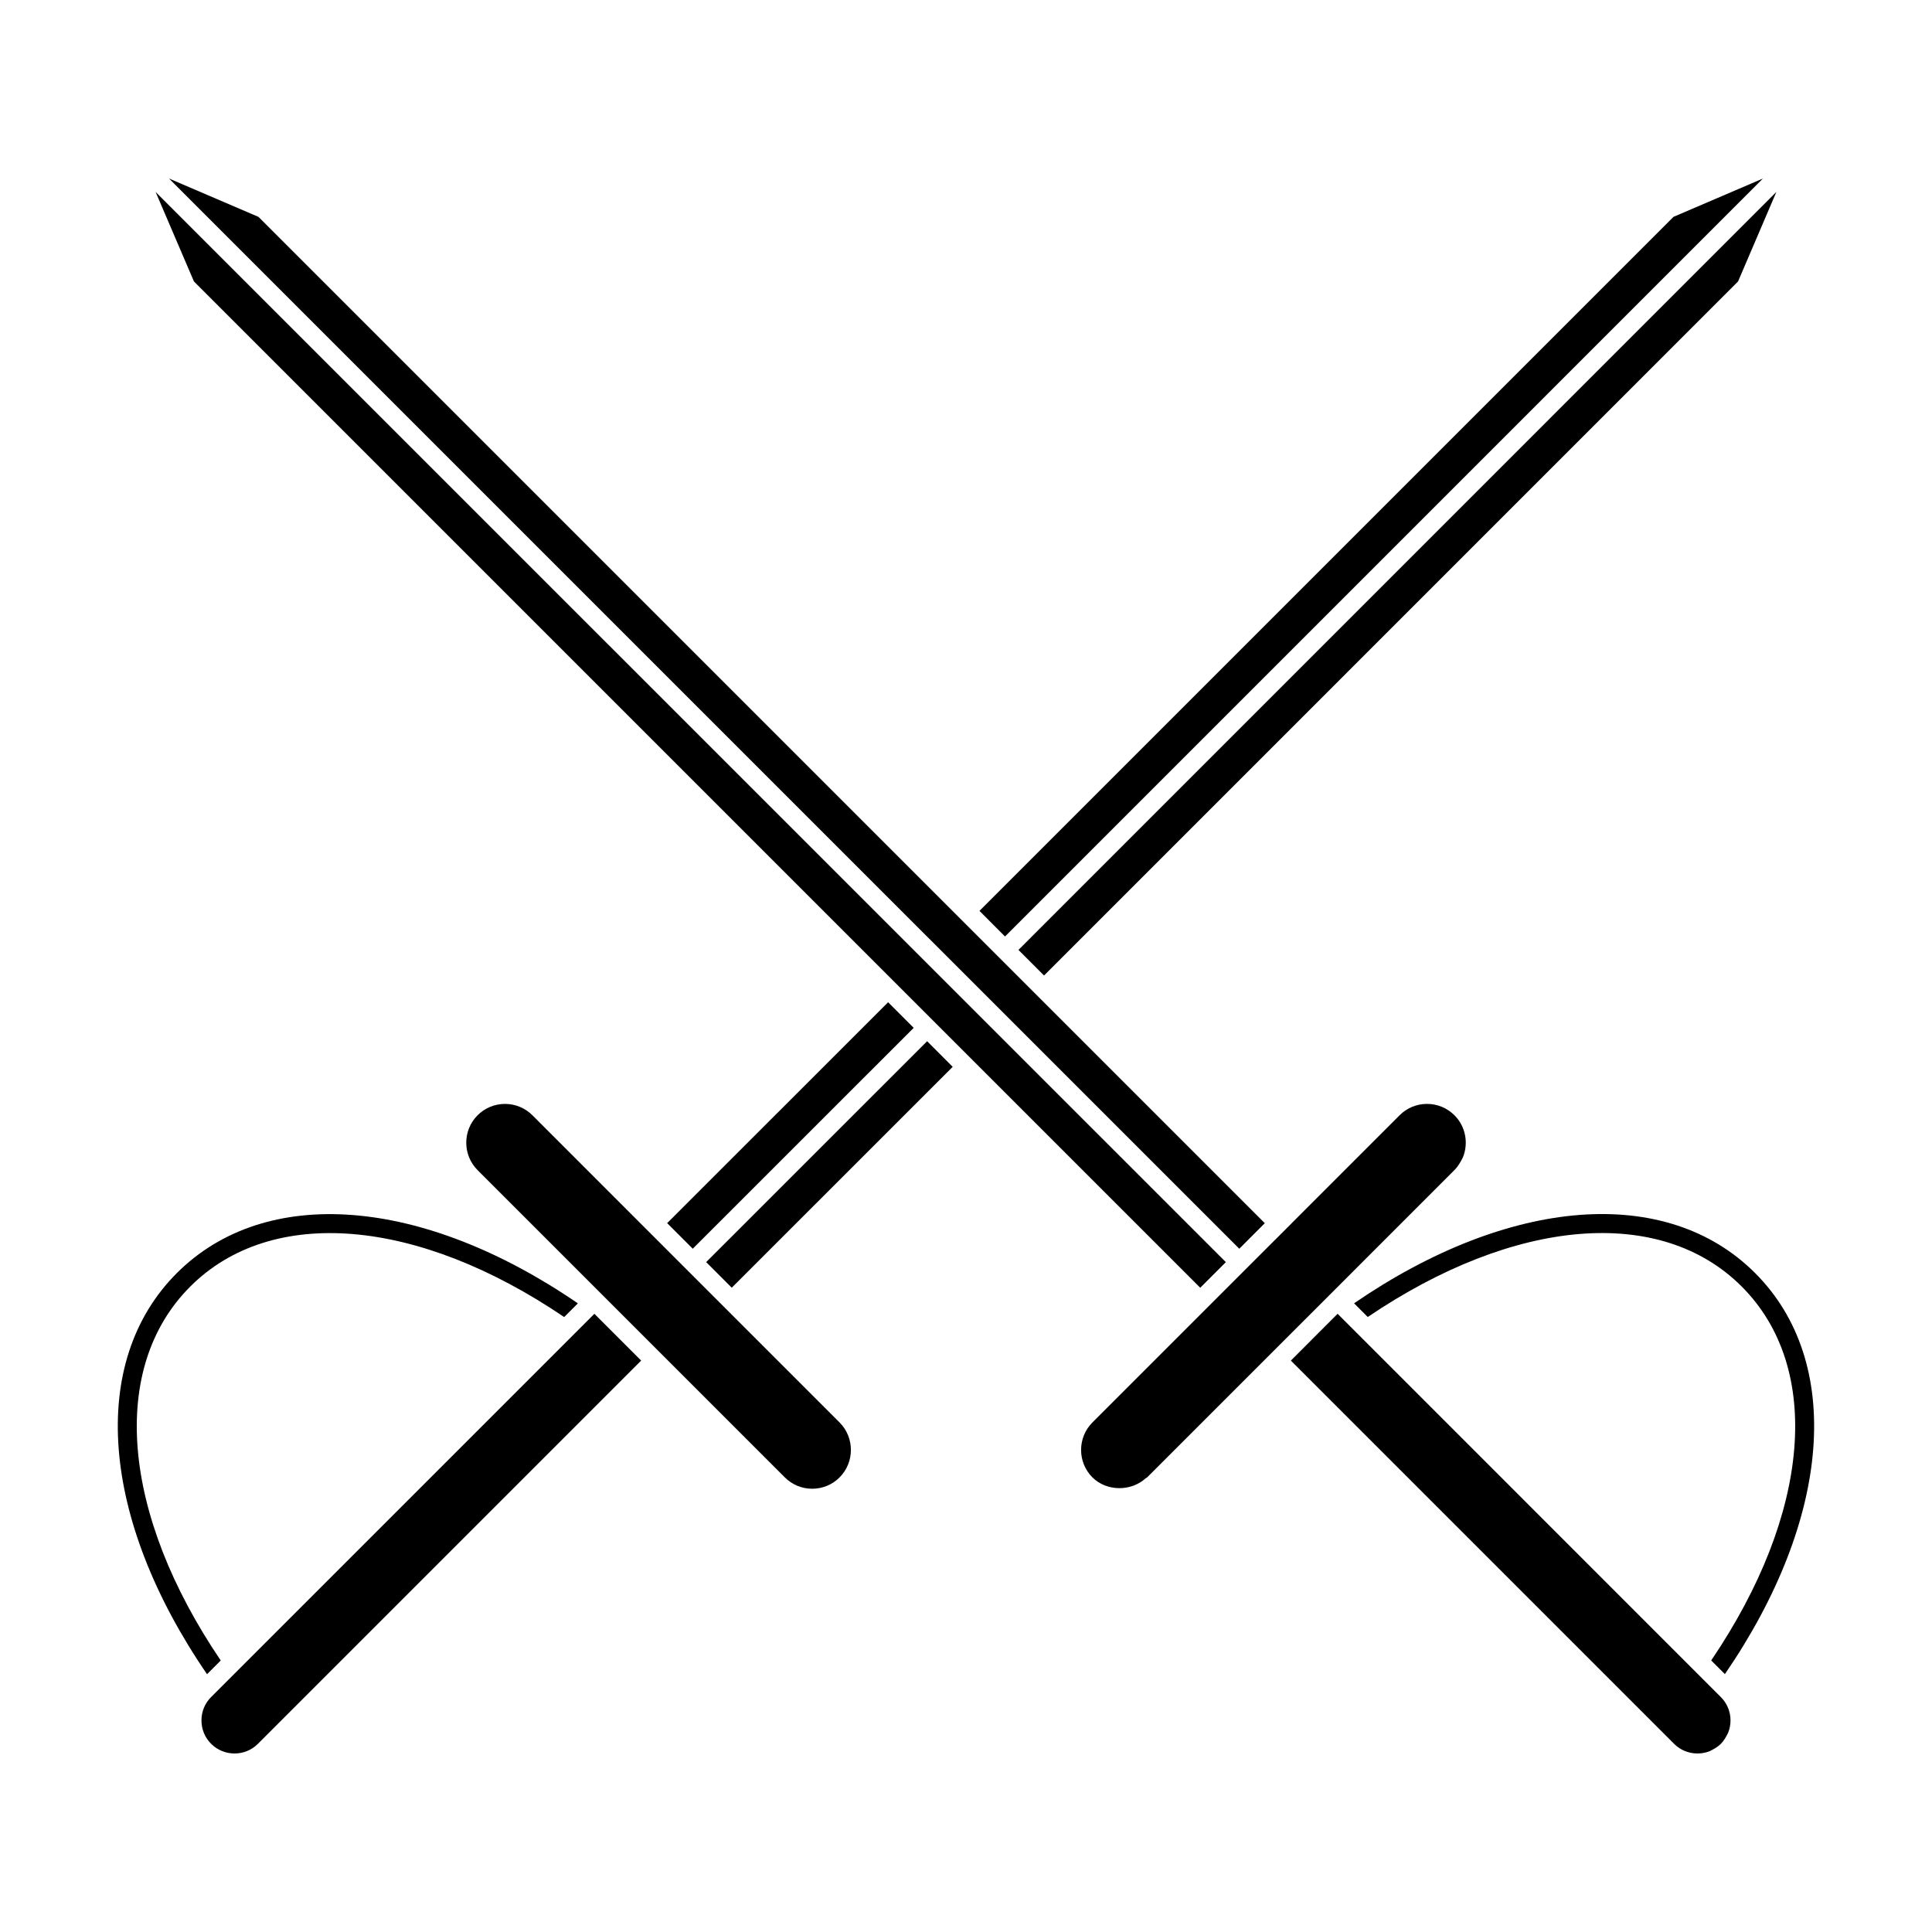
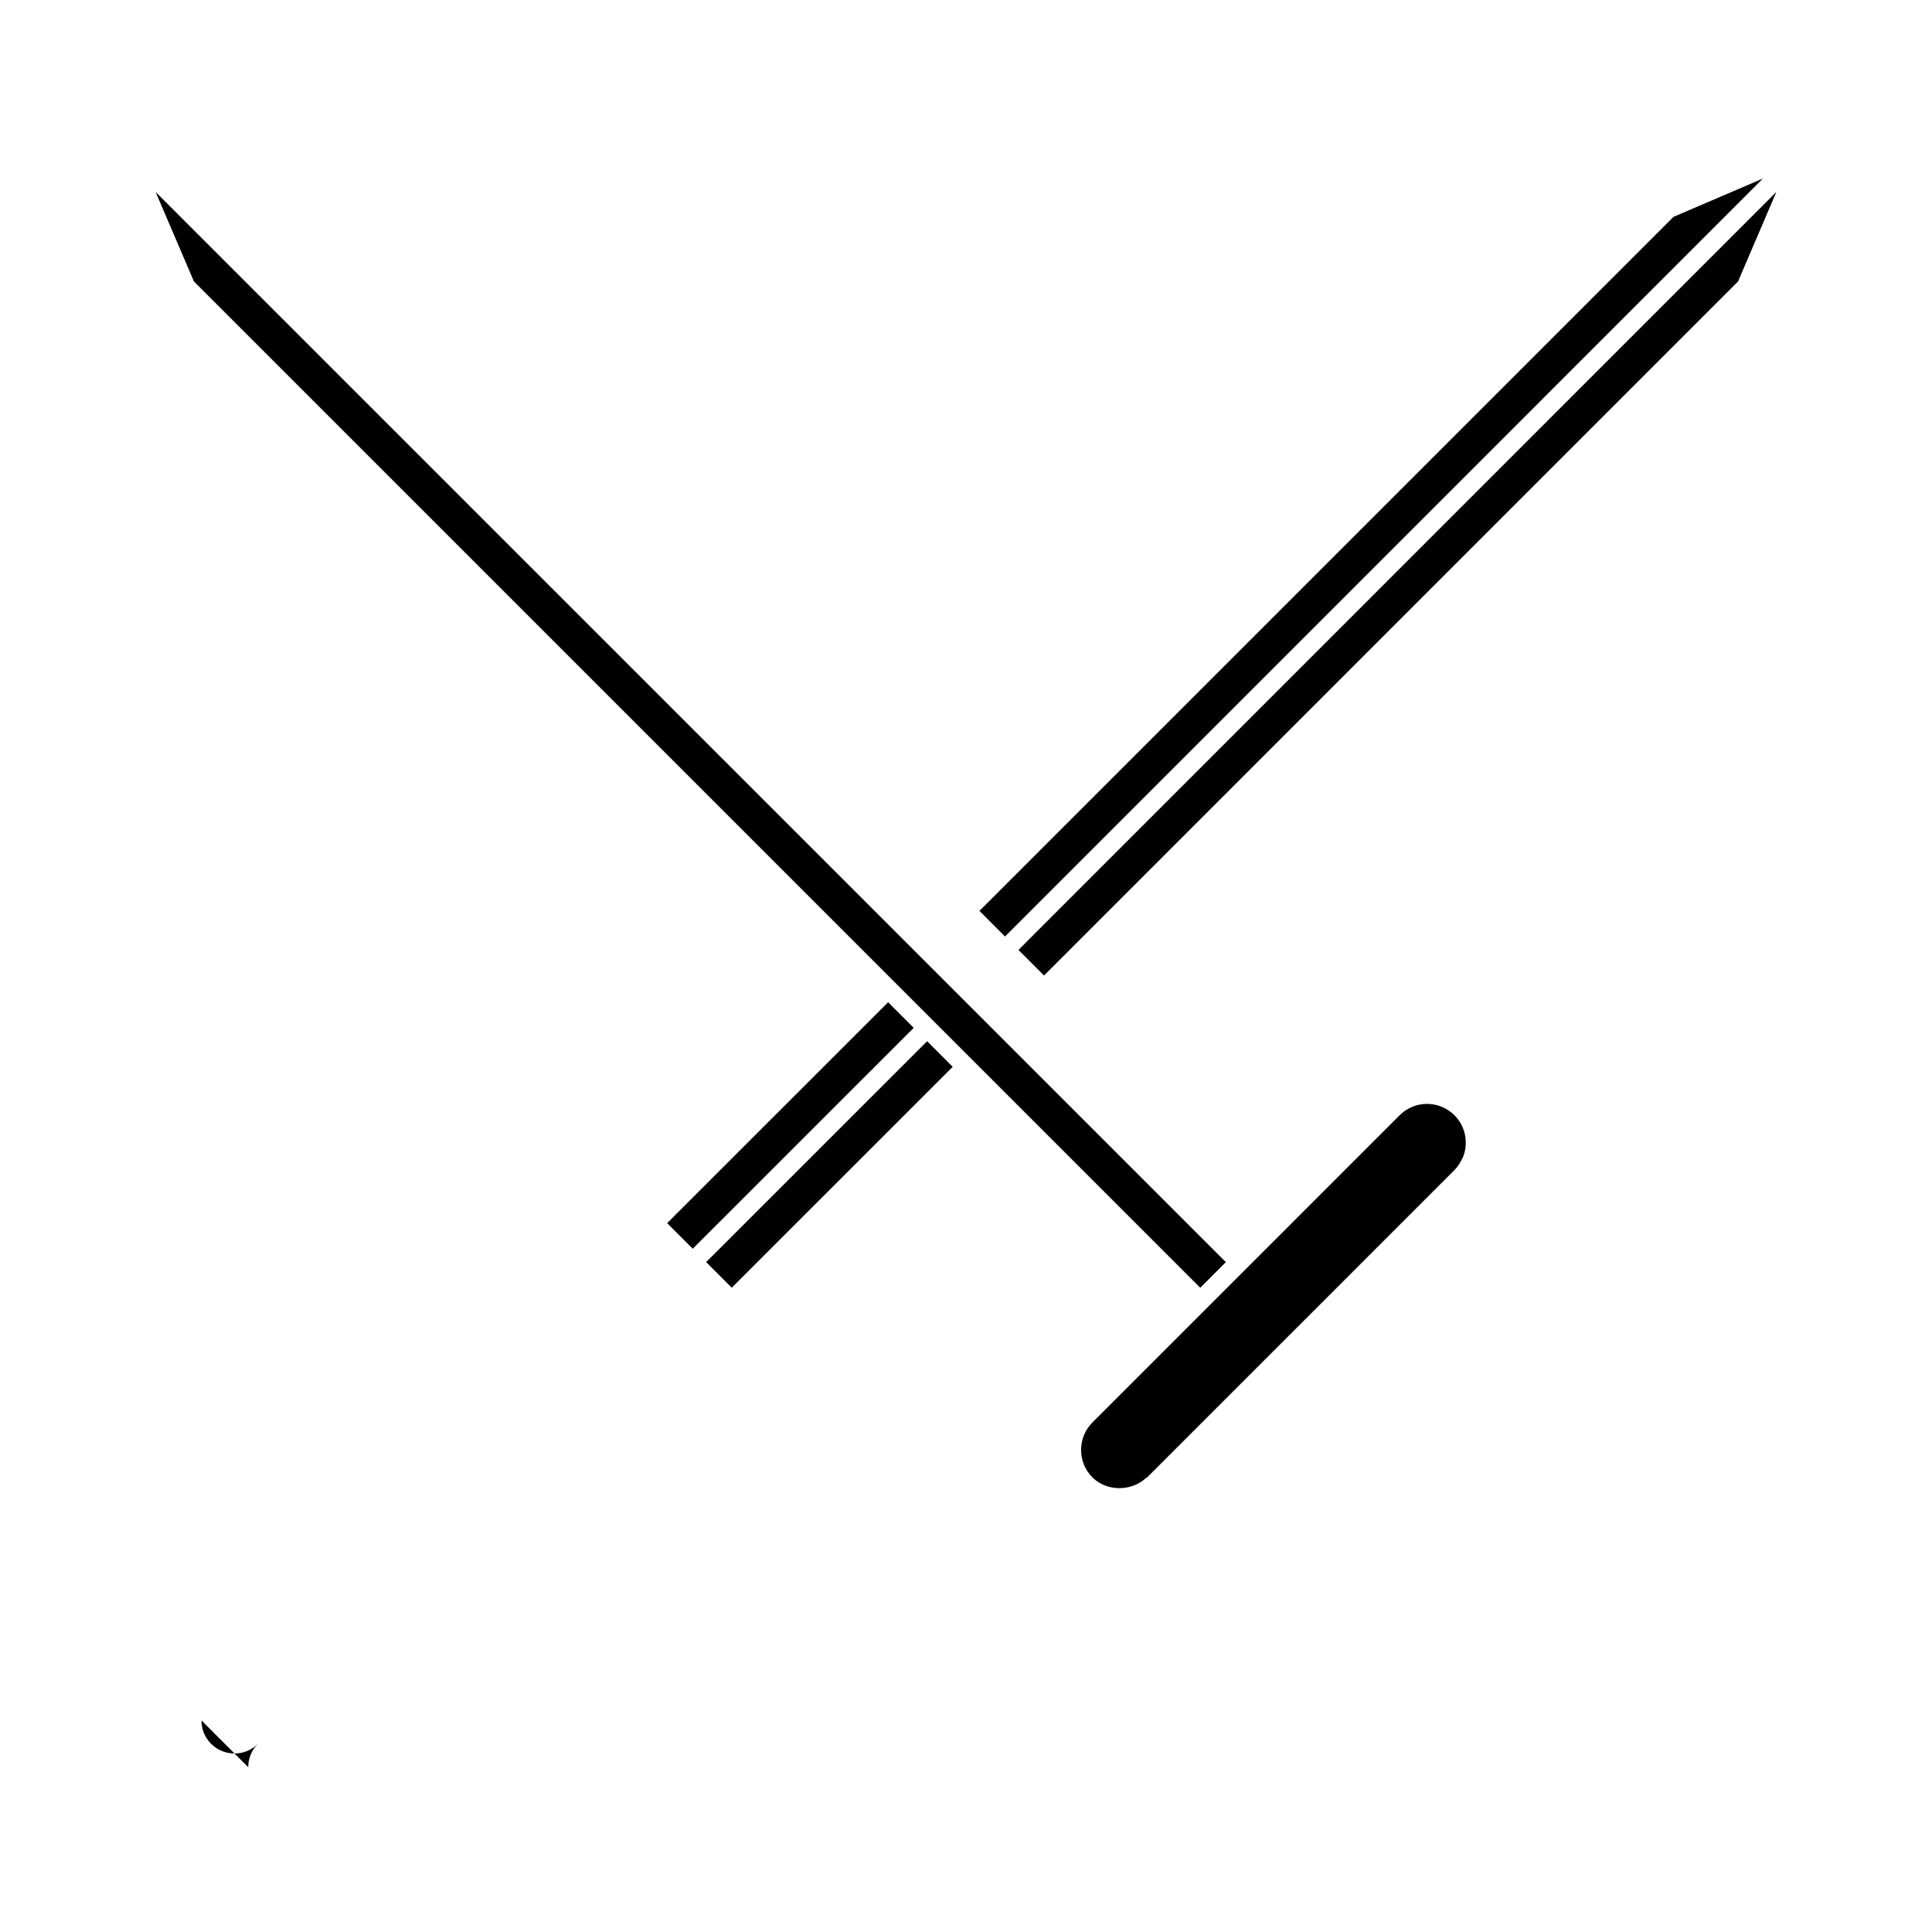
<svg xmlns="http://www.w3.org/2000/svg" fill="#000000" width="800px" height="800px" version="1.1" viewBox="144 144 512 512">
  <g>
-     <path d="m359.24 538.53c2.742 0 5.332-1.066 7.266-3.012 3.988-4 3.988-10.531 0-14.539l-52.82-52.82-28.586-28.598c-1.945-1.934-4.523-3.012-7.266-3.012-2.742 0-5.332 1.066-7.273 3.012-4 4-4 10.531 0 14.531l81.414 81.426c1.934 1.941 4.512 3.012 7.266 3.012z" />
    <path d="m386.14 416.39-58.555 58.535-6.781-6.785 58.555-58.535z" />
    <path d="m468.86 478.48-283.62-283.61 10.156 23.719 266.68 266.68z" />
    <path d="m331.14 478.47 58.555-58.535 6.781 6.785-58.555 58.535z" />
-     <path d="m188.79 191.31 283.63 283.62 6.762-6.773-266.68-266.68z" />
-     <path d="m486.09 504.57 101.57 101.57c2.551 2.551 6.328 3.184 9.492 1.914 1.02-0.523 2.035-1.059 2.891-1.914 0.848-0.848 1.391-1.863 1.906-2.883 0.434-1.047 0.656-2.168 0.656-3.324 0-2.348-0.918-4.543-2.57-6.195l-101.55-101.57z" />
-     <path d="m197.39 599.93c0 2.336 0.906 4.555 2.57 6.207 3.414 3.406 8.977 3.406 12.383 0l101.57-101.57-12.395-12.395-101.57 101.56c-1.652 1.652-2.559 3.84-2.559 6.195z" />
+     <path d="m197.39 599.93c0 2.336 0.906 4.555 2.57 6.207 3.414 3.406 8.977 3.406 12.383 0c-1.652 1.652-2.559 3.84-2.559 6.195z" />
    <path d="m496.71 486.82 32.727-32.738c1.008-1.008 1.652-2.195 2.258-3.394 1.5-3.719 0.746-8.141-2.246-11.133-1.945-1.934-4.523-3.012-7.273-3.012s-5.32 1.066-7.266 3.012l-28.598 28.598h0.012l-12.133 12.121-40.699 40.699c-3.988 4.012-3.988 10.539 0 14.539 3.75 3.75 10.207 3.797 14.125 0.25 0.121-0.109 0.273-0.141 0.395-0.25l32.727-32.727z" />
-     <path d="m202.5 584.05c-26.348-38.875-29.625-77.547-8.082-99.098 21.555-21.543 60.234-18.258 99.098 8.082l3.629-3.629c-41.242-28.273-82.797-31.508-106.29-8.012-23.496 23.496-20.262 65.051 8.012 106.29z" />
-     <path d="m502.84 489.39 3.629 3.629c38.875-26.328 77.566-29.633 99.098-8.082 21.555 21.555 18.27 60.227-8.082 99.098l3.629 3.629c28.285-41.242 31.508-82.797 8.012-106.29-23.48-23.5-65.062-20.254-106.29 8.02z" />
    <path d="m614.76 194.86-200.86 200.88 6.781 6.781 183.92-183.93z" />
    <path d="m410.34 392.18 200.86-200.87-23.711 10.16-183.92 183.92z" />
  </g>
</svg>